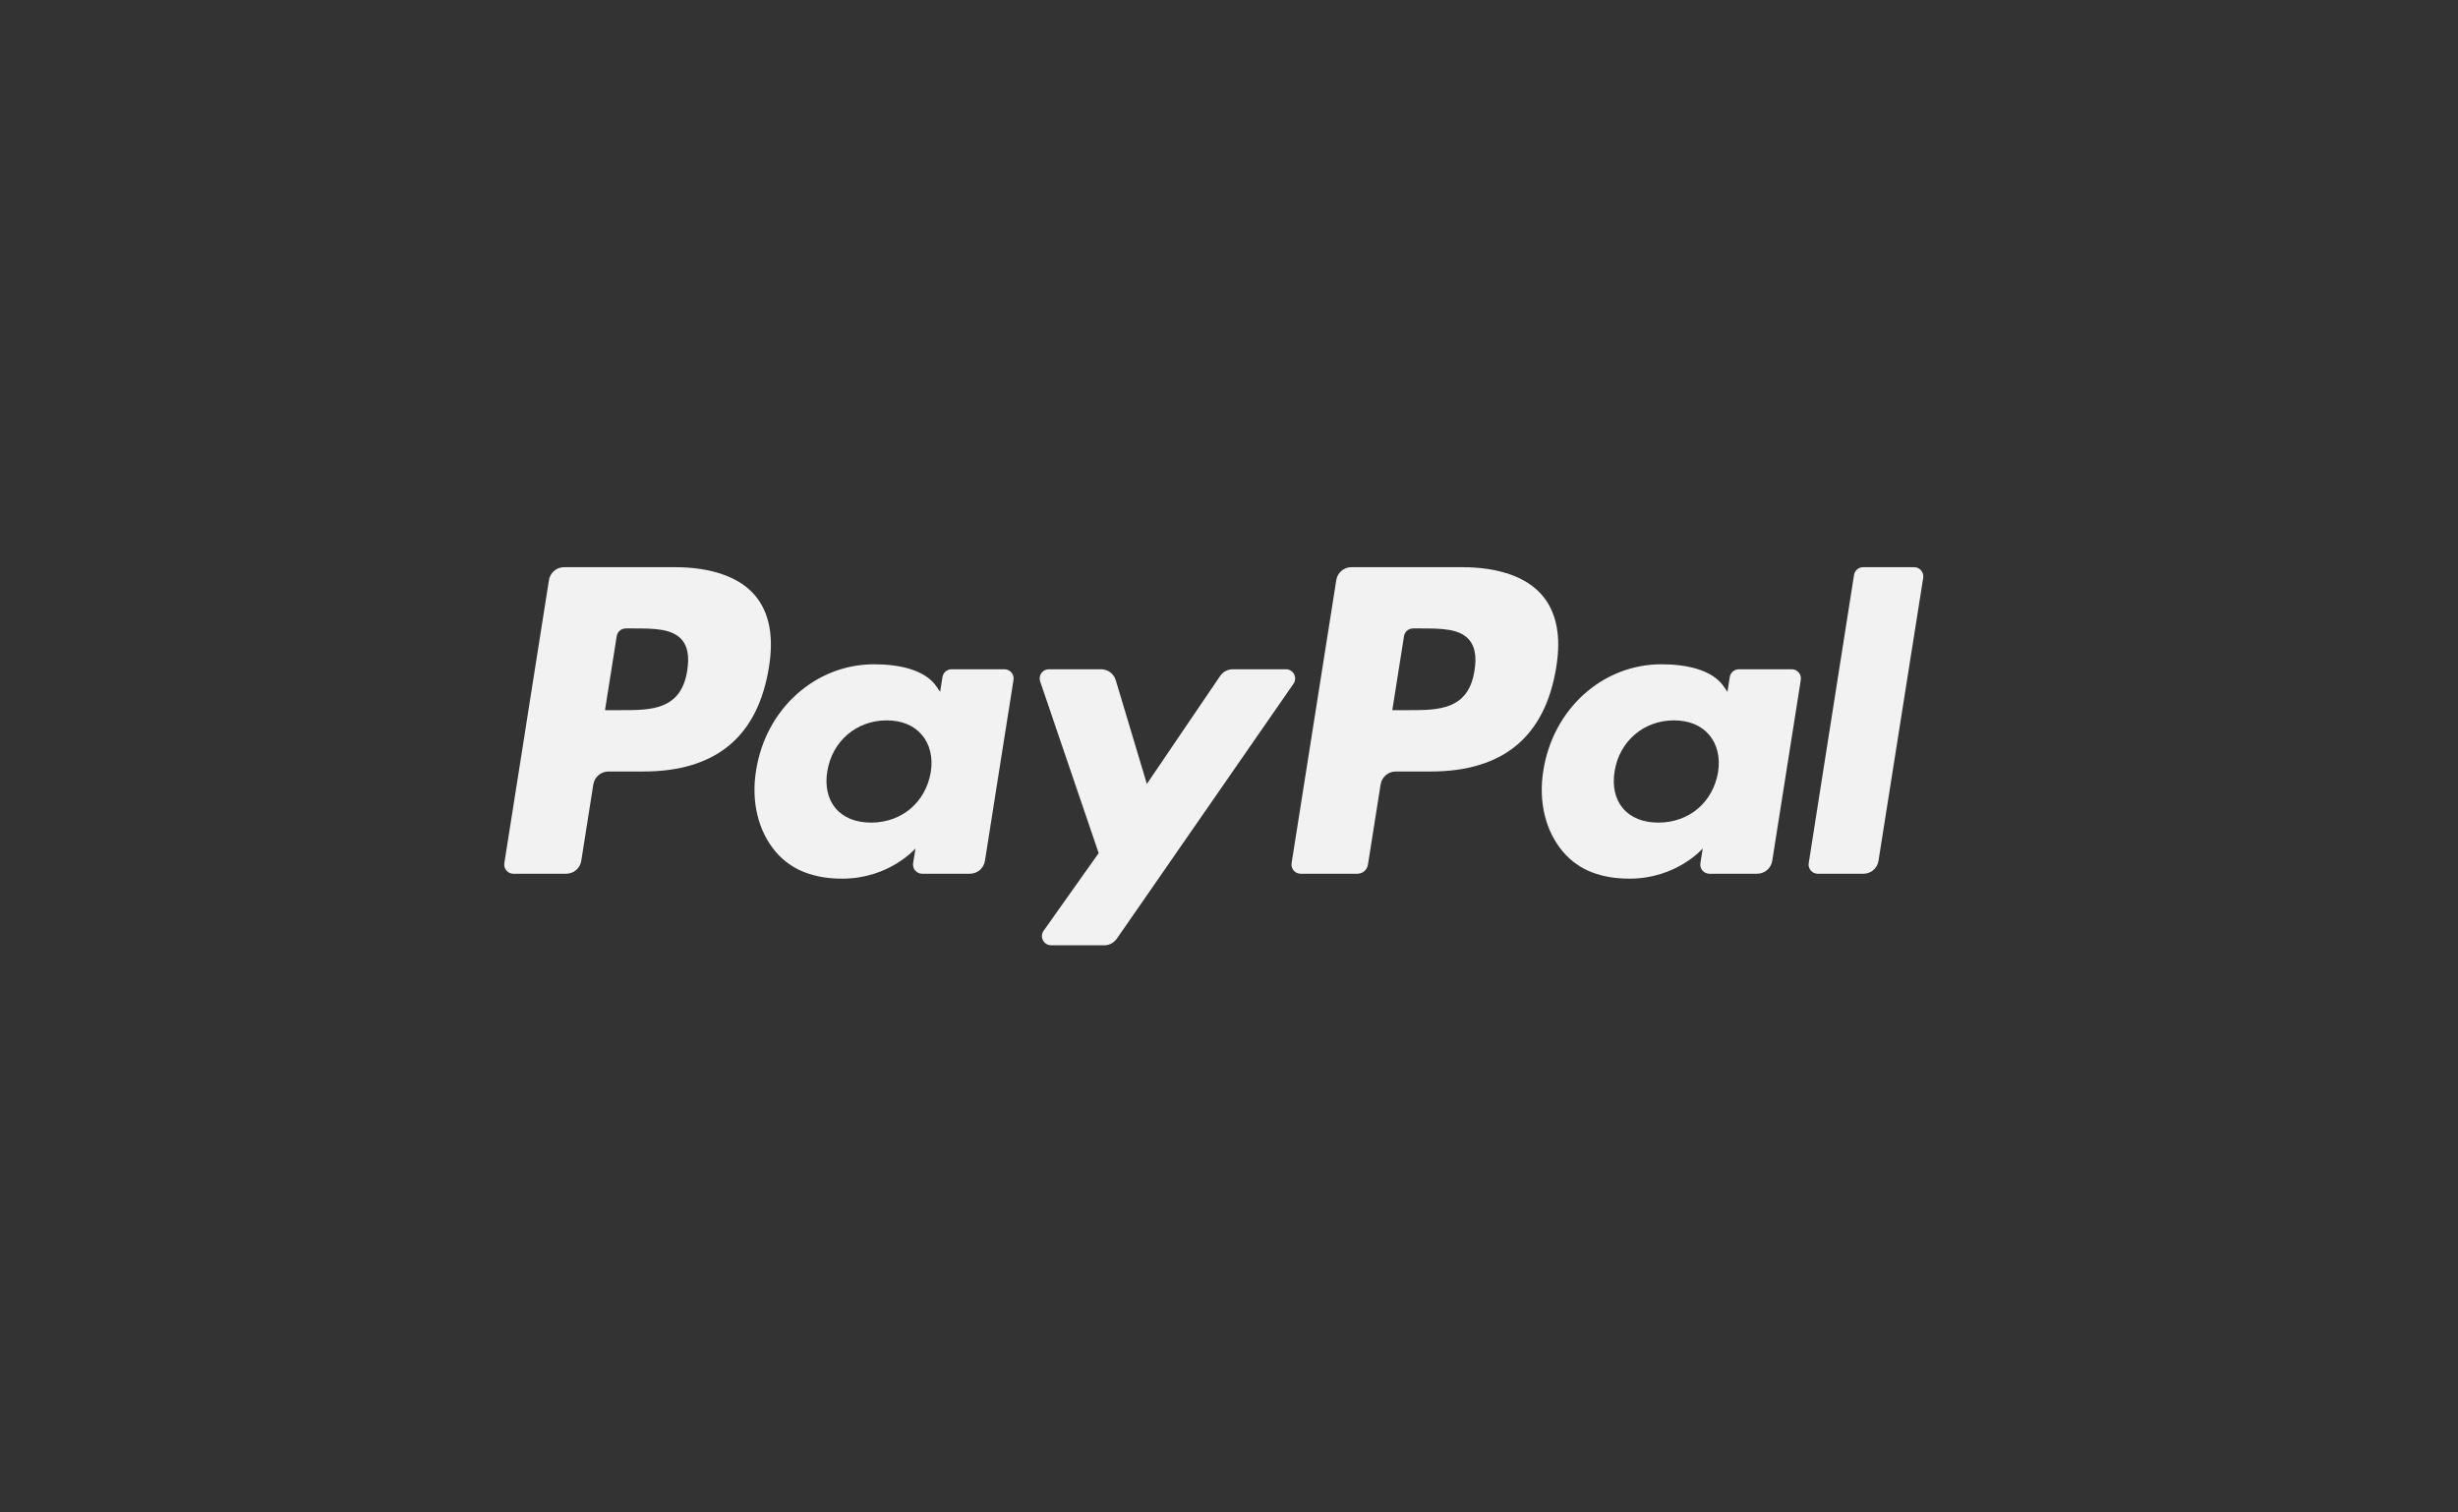
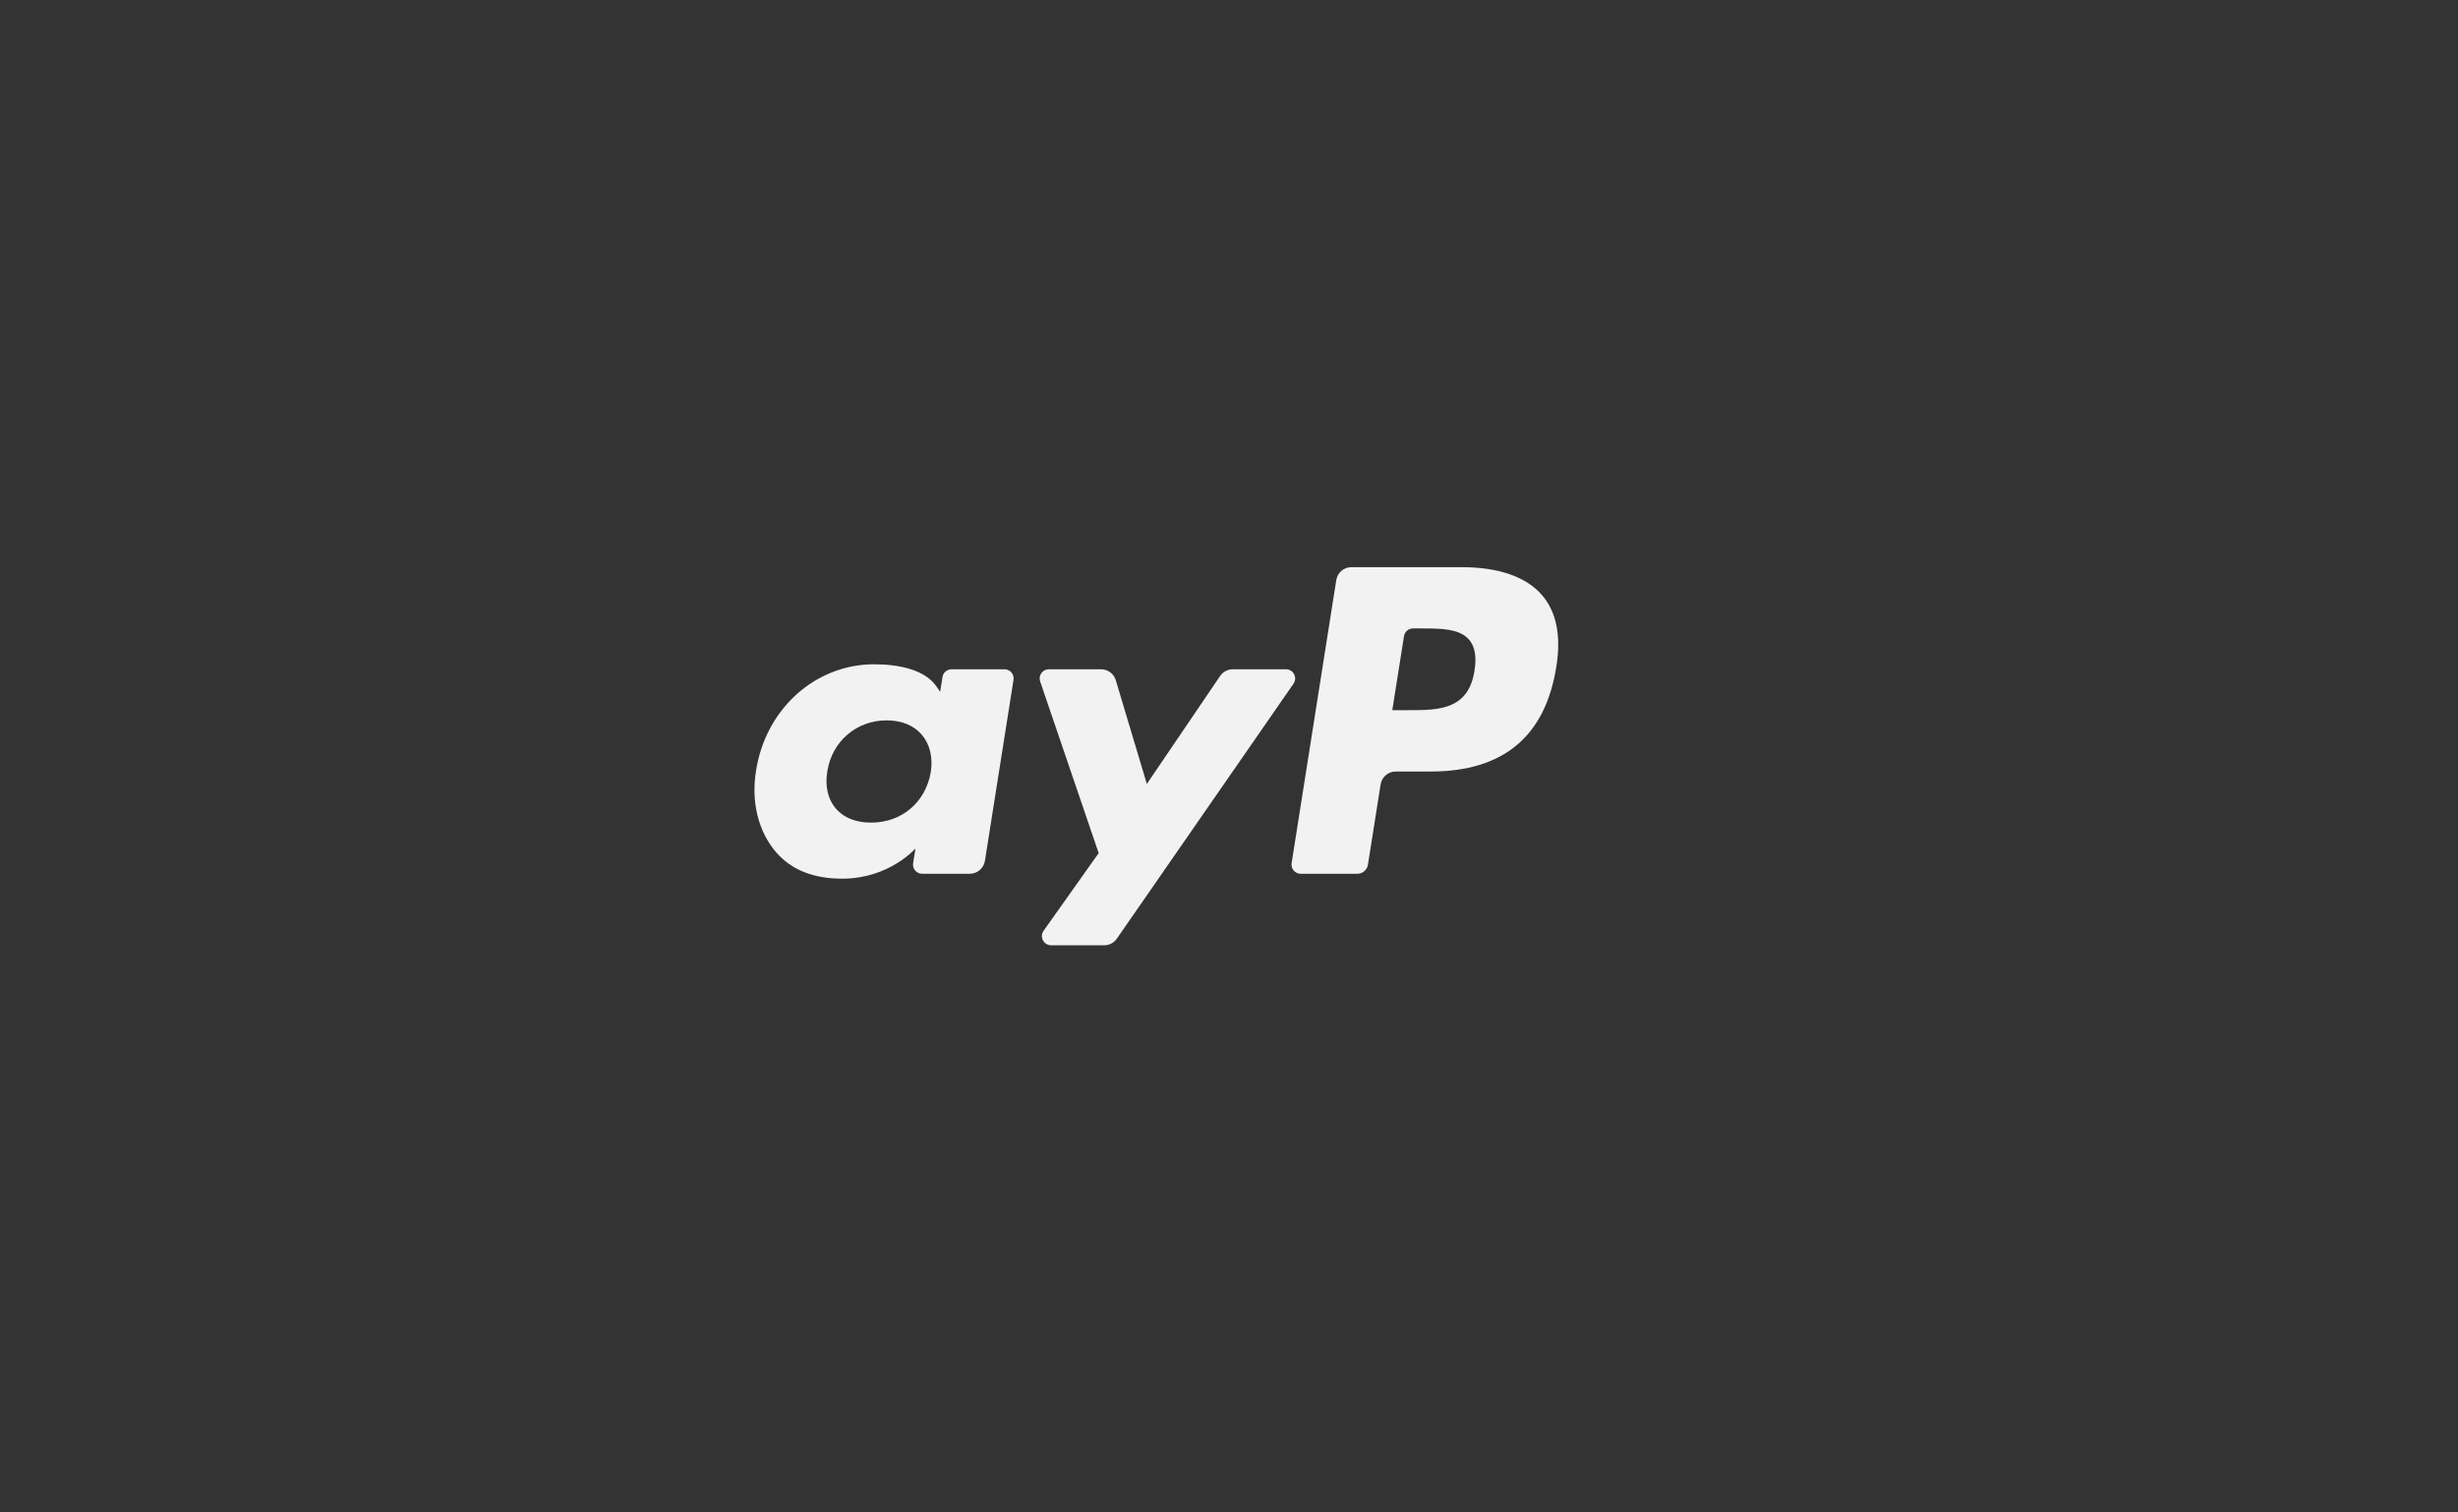
<svg xmlns="http://www.w3.org/2000/svg" width="78" height="48" viewBox="0 0 78 48" fill="none">
  <rect x="0" y="0" width="78" height="48" fill="#333333" stroke="none" />
  <g id="Paypal">
    <g id="Paypal log">
      <path id="Fill-1" fill-rule="evenodd" clip-rule="evenodd" d="M46.791 21.28C46.6 22.538 45.64 22.538 44.711 22.538H44.182L44.553 20.19C44.575 20.048 44.698 19.944 44.841 19.944H45.084C45.716 19.944 46.313 19.944 46.621 20.304C46.805 20.52 46.861 20.839 46.791 21.28ZM46.387 18H42.884C42.645 18 42.441 18.174 42.404 18.411L40.987 27.393C40.959 27.57 41.096 27.73 41.276 27.73H43.073C43.24 27.73 43.383 27.608 43.409 27.442L43.811 24.896C43.848 24.66 44.052 24.485 44.291 24.485H45.4C47.707 24.485 49.039 23.369 49.387 21.156C49.544 20.188 49.393 19.427 48.94 18.895C48.442 18.309 47.559 18 46.387 18Z" fill="#F2F2F3" />
-       <path id="Fill-2" fill-rule="evenodd" clip-rule="evenodd" d="M21.808 21.28C21.616 22.538 20.656 22.538 19.727 22.538H19.199L19.57 20.19C19.592 20.048 19.714 19.944 19.858 19.944H20.1C20.733 19.944 21.33 19.944 21.638 20.304C21.822 20.52 21.878 20.839 21.808 21.28ZM21.404 18H17.901C17.661 18 17.457 18.174 17.42 18.411L16.004 27.393C15.976 27.57 16.113 27.73 16.292 27.73H17.965C18.204 27.73 18.408 27.556 18.445 27.319L18.828 24.896C18.865 24.66 19.069 24.485 19.308 24.485H20.417C22.724 24.485 24.056 23.369 24.404 21.156C24.56 20.188 24.41 19.427 23.957 18.895C23.458 18.309 22.576 18 21.404 18Z" fill="#F2F2F3" />
      <path id="Fill-3" fill-rule="evenodd" clip-rule="evenodd" d="M29.536 24.505C29.374 25.463 28.613 26.107 27.643 26.107C27.157 26.107 26.767 25.95 26.517 25.654C26.269 25.36 26.175 24.942 26.254 24.476C26.405 23.526 27.178 22.862 28.134 22.862C28.61 22.862 28.997 23.02 29.252 23.319C29.509 23.62 29.61 24.041 29.536 24.505ZM31.874 21.24H30.197C30.053 21.24 29.93 21.344 29.908 21.487L29.834 21.956L29.717 21.786C29.354 21.258 28.544 21.082 27.736 21.082C25.883 21.082 24.3 22.486 23.992 24.456C23.831 25.439 24.059 26.378 24.616 27.033C25.128 27.635 25.858 27.886 26.729 27.886C28.222 27.886 29.051 26.926 29.051 26.926L28.976 27.392C28.948 27.57 29.085 27.73 29.264 27.73H30.775C31.014 27.73 31.218 27.556 31.255 27.319L32.162 21.577C32.19 21.4 32.053 21.24 31.874 21.24Z" fill="#F2F2F3" />
-       <path id="Fill-4" fill-rule="evenodd" clip-rule="evenodd" d="M54.52 24.505C54.358 25.463 53.597 26.107 52.626 26.107C52.14 26.107 51.751 25.95 51.5 25.654C51.252 25.36 51.159 24.942 51.237 24.476C51.388 23.526 52.161 22.862 53.117 22.862C53.593 22.862 53.98 23.02 54.235 23.319C54.492 23.62 54.593 24.041 54.52 24.505ZM56.857 21.24H55.18C55.036 21.24 54.914 21.344 54.891 21.487L54.818 21.956L54.7 21.786C54.337 21.258 53.528 21.082 52.719 21.082C50.866 21.082 49.283 22.486 48.975 24.456C48.815 25.439 49.042 26.378 49.599 27.033C50.111 27.635 50.842 27.886 51.712 27.886C53.206 27.886 54.034 26.926 54.034 26.926L53.959 27.392C53.931 27.57 54.068 27.73 54.248 27.73H55.758C55.998 27.73 56.201 27.556 56.239 27.319L57.145 21.577C57.173 21.4 57.037 21.24 56.857 21.24Z" fill="#F2F2F3" />
      <g id="Group-10">
        <path id="Fill-5" fill-rule="evenodd" clip-rule="evenodd" d="M40.807 21.24H39.121C38.959 21.24 38.809 21.32 38.718 21.454L36.393 24.879L35.407 21.587C35.345 21.381 35.156 21.24 34.941 21.24H33.283C33.083 21.24 32.943 21.437 33.007 21.626L34.864 27.075L33.117 29.539C32.98 29.733 33.119 30 33.356 30H35.04C35.2 30 35.349 29.922 35.44 29.791L41.047 21.699C41.181 21.505 41.042 21.24 40.807 21.24Z" fill="#F2F2F3" />
-         <path id="Fill-7" fill-rule="evenodd" clip-rule="evenodd" d="M58.834 18.247L57.396 27.393C57.368 27.57 57.505 27.73 57.685 27.73H59.131C59.37 27.73 59.574 27.556 59.611 27.319L61.029 18.337C61.057 18.16 60.92 18 60.74 18H59.122C58.978 18 58.856 18.105 58.834 18.247Z" fill="#F2F2F3" />
      </g>
    </g>
  </g>
</svg>